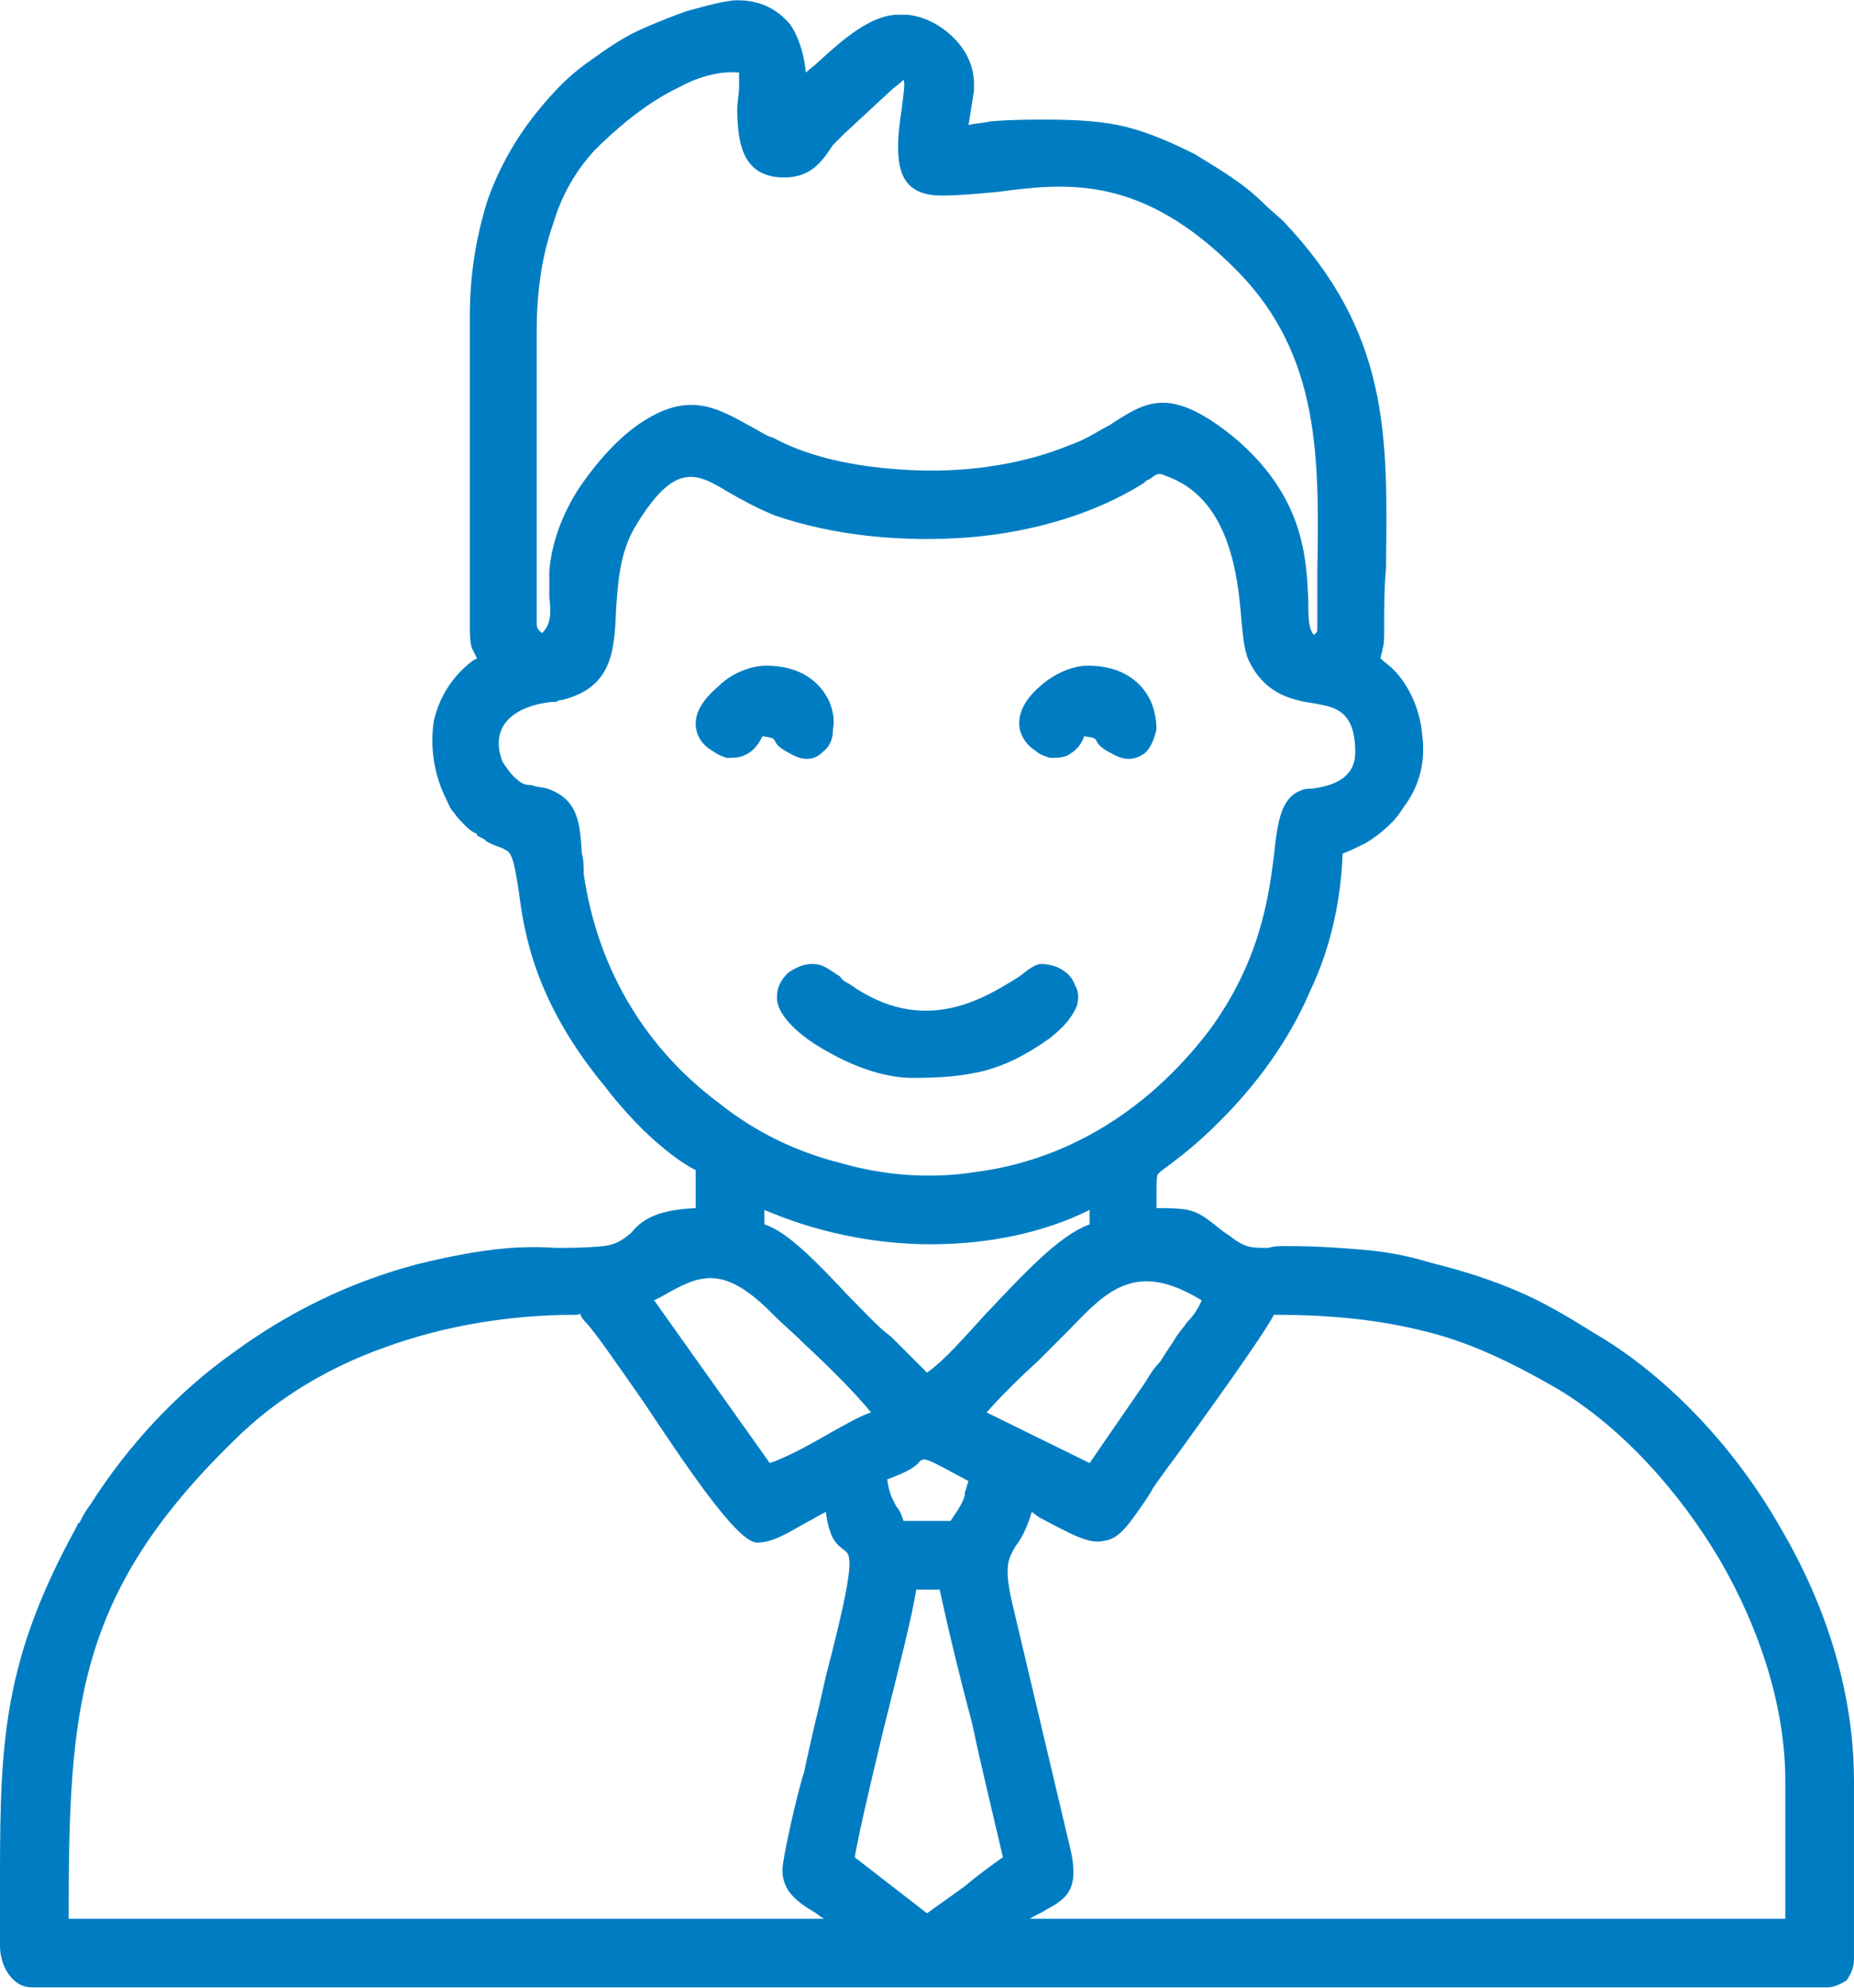
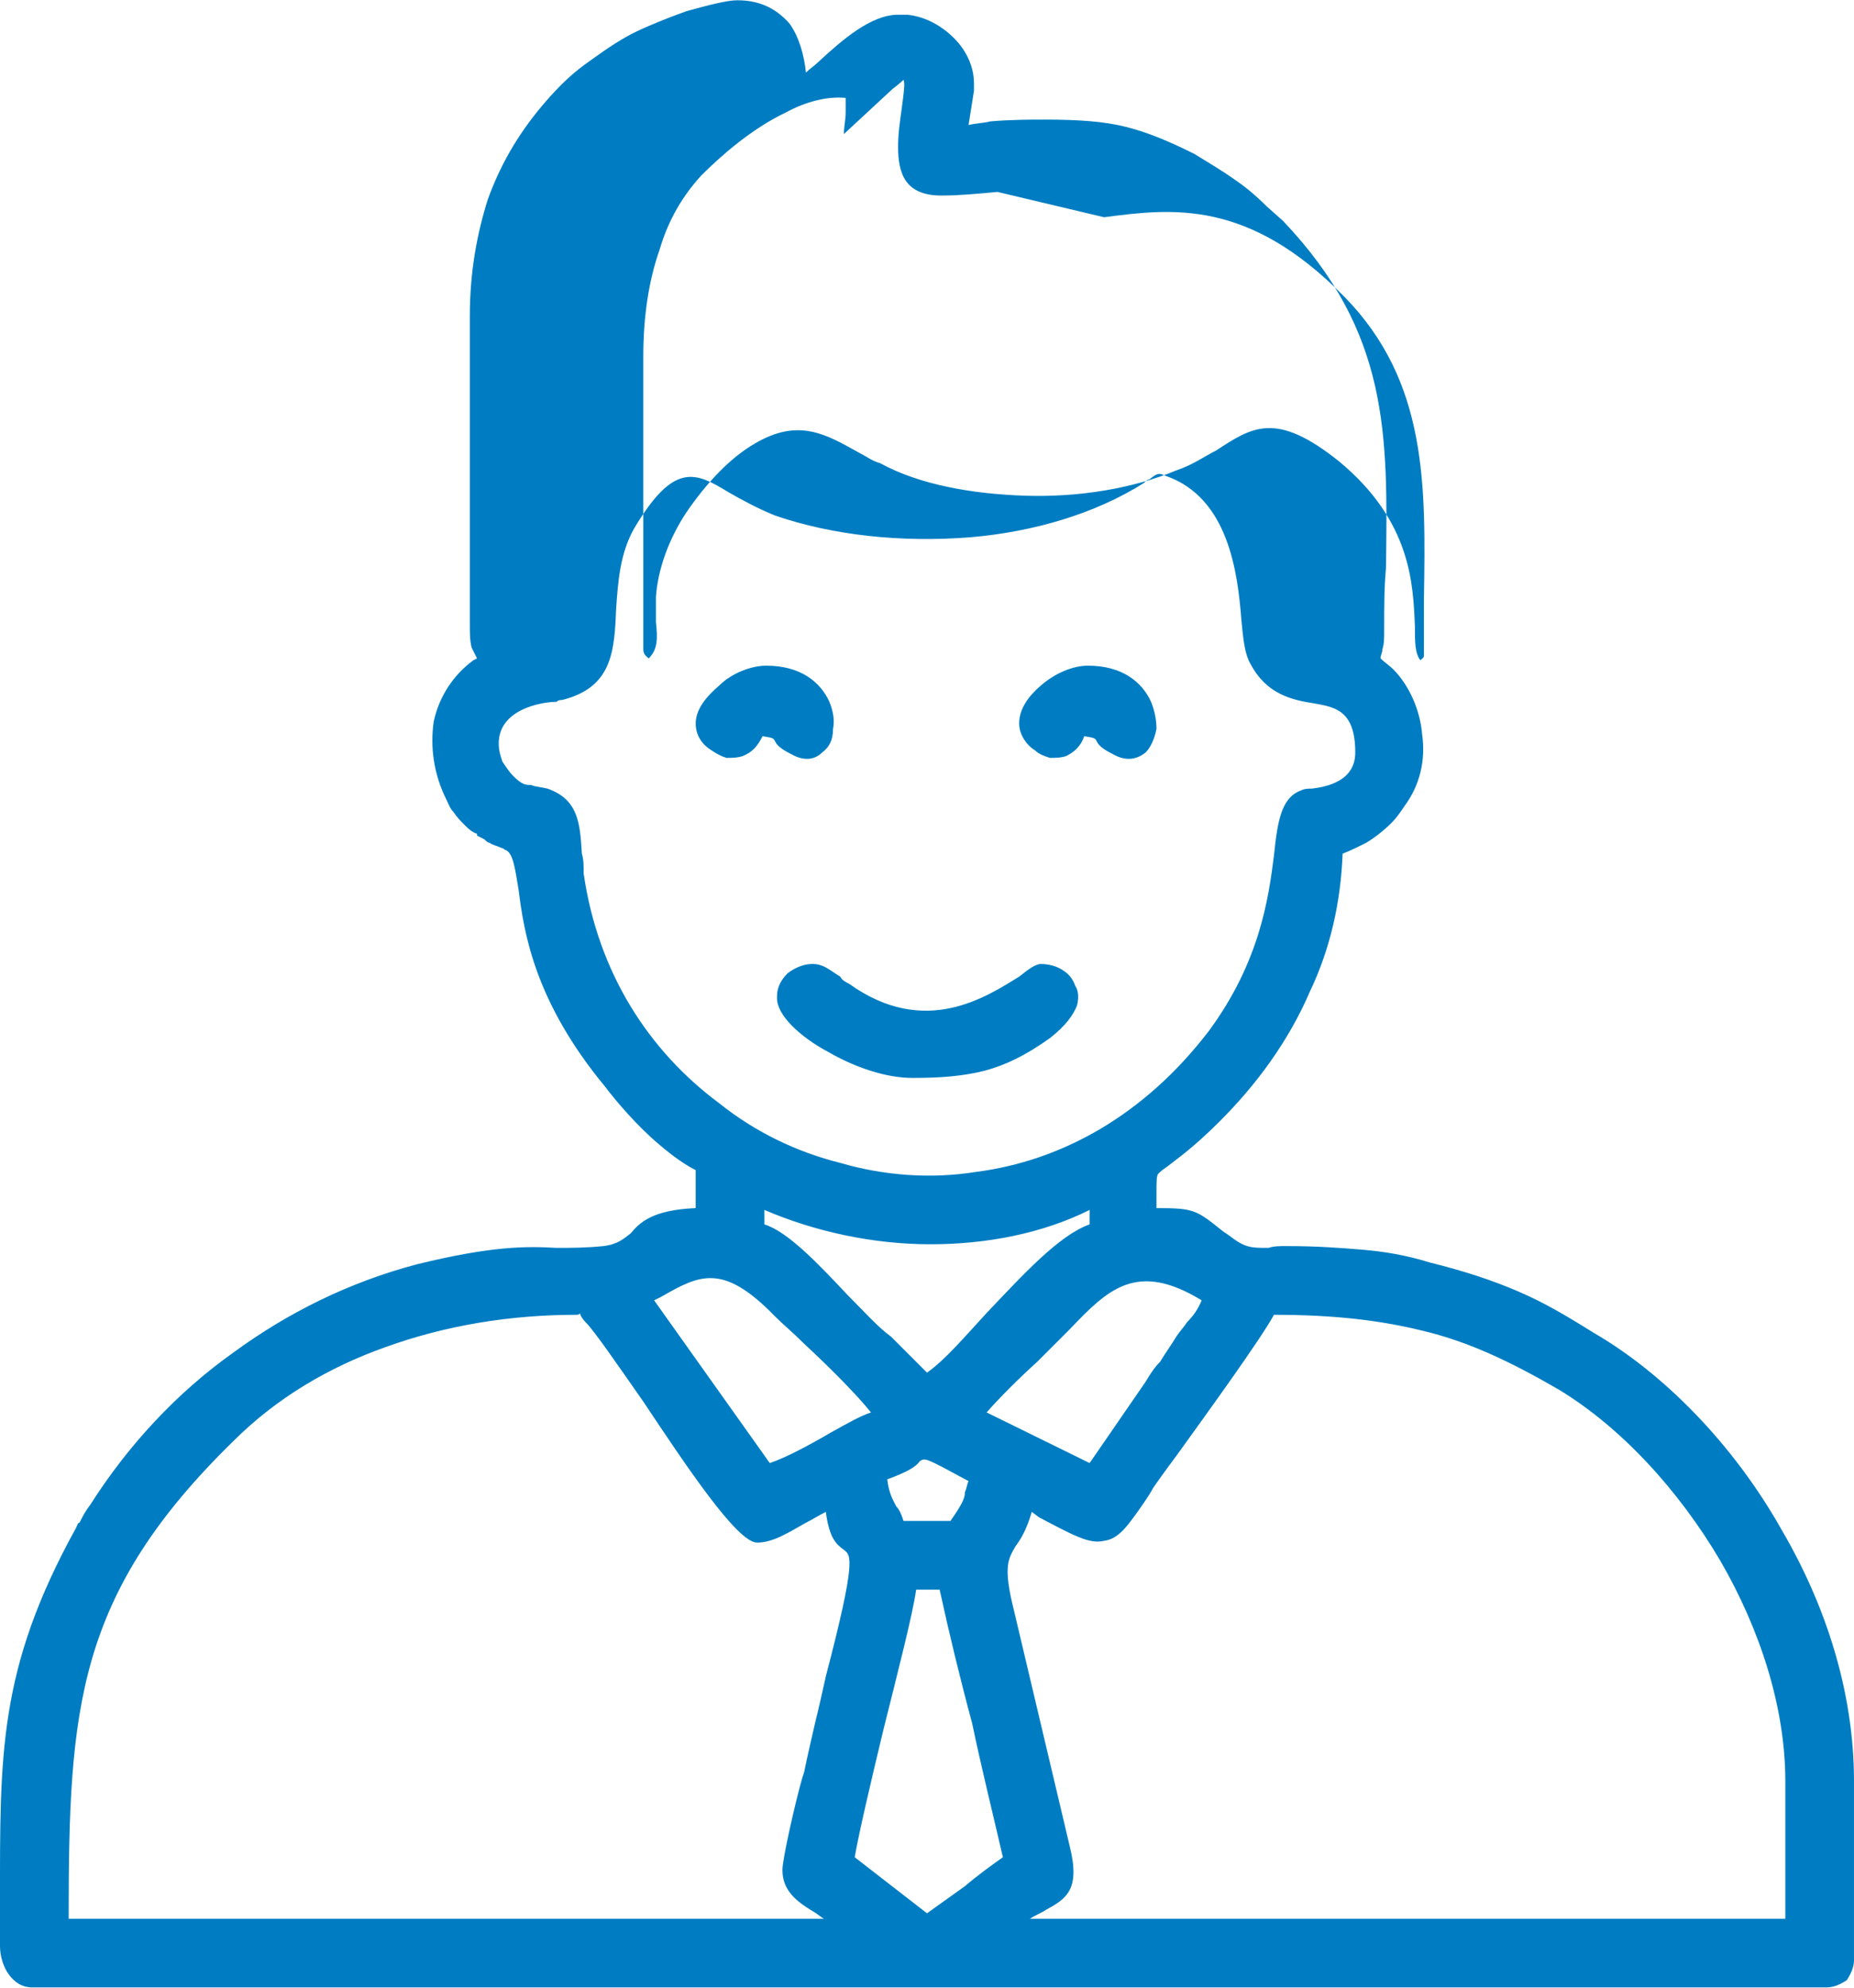
<svg xmlns="http://www.w3.org/2000/svg" xml:space="preserve" width="34.997mm" height="37.497mm" version="1.1" style="shape-rendering:geometricPrecision; text-rendering:geometricPrecision; image-rendering:optimizeQuality; fill-rule:evenodd; clip-rule:evenodd" viewBox="0 0 1026 1099">
  <defs>
    <style type="text/css">
   
    .fil0 {fill:#007DC2}
   
  </style>
  </defs>
  <g id="Layer_x0020_1">
-     <path class="fil0" d="M520 879l-13 0c-2,14 -10,45 -18,77 -7,29 -14,59 -16,71l40 31c7,-5 14,-10 21,-15 7,-6 14,-11 21,-16 -6,-26 -12,-50 -17,-74 -7,-26 -13,-51 -18,-74zm53 -464c-5,-3 -9,-9 -9,-15 0,-8 5,-15 12,-21 8,-7 18,-11 26,-11 19,0 30,9 35,20 2,5 3,10 3,15 -1,5 -3,10 -6,13 -5,4 -11,5 -18,1 -6,-3 -8,-5 -9,-7 -1,-2 -1,-2 -7,-3 -2,6 -6,9 -10,11 -3,1 -6,1 -9,1l0 0c-3,-1 -6,-2 -8,-4zm-179 0c-5,-3 -9,-8 -9,-15 0,-8 6,-15 13,-21 7,-7 18,-11 26,-11 19,0 30,9 35,20 2,5 3,10 2,15 0,6 -2,10 -6,13 -4,4 -10,5 -17,1 -6,-3 -8,-5 -9,-7 -1,-2 -1,-2 -7,-3 -3,6 -6,9 -11,11l0 0c-3,1 -6,1 -9,1 -3,-1 -5,-2 -8,-4zm65 167c-17,-9 -29,-21 -29,-30 0,0 0,-1 0,-1l0 0c0,-6 3,-10 6,-13l0 0c4,-3 9,-5 13,-5 0,0 1,0 1,0 6,0 10,4 15,7 1,2 3,3 5,4 42,30 76,7 94,-4 5,-4 9,-7 12,-7 4,0 9,1 13,4 3,2 5,5 6,8 2,3 2,7 1,11l0 0c-2,5 -6,11 -15,18 -14,10 -25,15 -36,18 -12,3 -24,4 -40,4 -15,0 -32,-6 -46,-14zm116 257l-4 -3c-3,10 -6,15 -9,19 -4,7 -7,11 -1,35l0 0 31 131 0 0c6,24 -2,29 -13,35 -3,2 -6,3 -9,5l418 0 0 -76c0,-41 -14,-84 -36,-122 -23,-39 -55,-74 -90,-95 -26,-15 -49,-26 -74,-32 -24,-6 -50,-9 -83,-9 -7,13 -36,53 -54,78 -6,8 -11,15 -13,18 -1,2 -3,5 -5,8 -9,13 -14,20 -22,21 -8,2 -17,-3 -36,-13zm-125 218c-10,-6 -17,-12 -17,-23 0,-6 7,-37 11,-51l1 -3 0 0c2,-10 4,-18 6,-27 2,-8 4,-17 6,-26 17,-65 14,-67 10,-70 -4,-3 -8,-6 -10,-21 -4,2 -7,4 -11,6 -9,5 -18,11 -27,11 -11,0 -39,-42 -63,-78 -14,-20 -27,-39 -32,-44 -2,-2 -3,-4 -3,-5l0 0c0,0 0,1 -2,1 -37,0 -73,6 -106,18 -31,11 -60,28 -84,52 -43,42 -66,79 -78,120 -12,41 -13,86 -13,144l418 0c-2,-1 -4,-3 -6,-4zm50 -216l26 0c7,-10 8,-13 8,-16 1,-2 1,-4 2,-6 -24,-13 -24,-13 -27,-11 -2,3 -7,6 -18,10 1,8 3,11 5,15l0 0c2,2 3,5 4,8zm46 -60l57 28 31 -45 0 0c3,-5 5,-8 8,-11 3,-5 6,-9 9,-14 2,-3 4,-5 6,-8l0 0c3,-3 6,-7 8,-12 -36,-22 -52,-6 -73,16 -3,3 -5,5 -7,7l0 0c-3,3 -7,7 -11,11 -10,9 -21,20 -28,28zm-180 -64l-4 2 64 90c9,-3 22,-10 34,-17 9,-5 16,-9 22,-11 -8,-10 -23,-25 -37,-38 -6,-6 -12,-11 -16,-15 -29,-30 -42,-23 -63,-11zm149 -29c-32,0 -64,-7 -92,-19l0 8c13,4 30,22 46,39 9,9 17,18 24,23l0 0 20 20c10,-7 21,-20 33,-33l0 0c20,-21 40,-43 57,-49l0 -8c-26,13 -57,19 -88,19zm-207 -300c-8,0 -32,4 -32,23 0,4 1,7 2,10 2,3 4,6 6,8 5,5 7,5 10,5 2,1 5,1 9,2 17,6 18,19 19,36 1,3 1,7 1,11 8,55 36,98 75,127 20,16 43,27 67,33 24,7 50,9 75,5 47,-6 93,-31 129,-78 28,-38 33,-73 36,-97 2,-19 4,-32 15,-36 2,-1 4,-1 6,-1 8,-1 24,-4 24,-20 0,-23 -11,-25 -22,-27 -13,-2 -27,-5 -36,-22 -3,-5 -4,-13 -5,-24 -2,-26 -7,-68 -42,-80 -4,-2 -5,-1 -9,2 -1,0 -2,1 -3,2l0 0c-27,17 -61,27 -96,30 -38,3 -76,-1 -108,-12 -10,-4 -19,-9 -26,-13 -18,-11 -30,-17 -52,20 -8,14 -9,30 -10,44 -1,24 -2,44 -30,51l0 0c-1,0 -2,0 -3,1l0 0zm244 -282c-11,1 -21,2 -31,2 -20,0 -24,-12 -24,-27 0,-7 1,-14 2,-21 1,-8 2,-14 1,-16 0,0 -2,2 -6,5l-27 25c-2,2 -4,4 -6,6 -6,9 -12,18 -27,18 -22,0 -26,-17 -26,-38l0 0c0,-4 1,-8 1,-12 0,-3 0,-5 0,-8 -10,-1 -22,2 -33,8 -19,9 -36,24 -47,35 -10,11 -18,24 -23,41 -6,17 -9,37 -9,59l0 162c0,3 2,4 3,5 5,-5 5,-11 4,-20 0,-4 0,-9 0,-14 1,-15 7,-32 17,-47l0 0c11,-16 24,-30 38,-38 24,-14 39,-5 57,5l0 0c4,2 8,5 12,6 22,12 51,17 80,18 30,1 60,-4 84,-14 9,-3 16,-8 22,-11 20,-13 33,-22 68,6 40,33 41,68 42,91 0,9 0,15 3,19l0 0c1,-1 2,-1 2,-3 0,-10 0,-21 0,-31 1,-63 2,-120 -44,-167 -53,-54 -95,-49 -133,-44zm-292 239l0 -170c0,-25 4,-46 10,-65 8,-22 19,-39 32,-54 7,-8 13,-14 21,-20 7,-5 15,-11 24,-16 5,-3 19,-9 33,-14 11,-3 22,-6 28,-6 13,0 22,5 29,13 5,7 8,17 9,27 2,-2 5,-4 7,-6 13,-12 29,-26 44,-26 2,0 3,0 5,0l0 0c10,1 19,6 26,13 7,7 11,16 11,25 0,1 0,2 0,4l0 0 -3 19c4,-1 8,-1 12,-2 11,-1 23,-1 30,-1 19,0 33,1 45,4 12,3 24,8 38,15 8,5 15,9 22,14 6,4 12,9 18,15l0 0 9 8 0 0c59,62 58,118 57,192 -1,11 -1,21 -1,34 0,5 0,8 -1,11 0,2 -1,3 -1,5 2,2 5,4 7,6 9,9 15,23 16,36 2,14 -1,28 -10,40 -2,3 -4,6 -7,9l0 0c-4,4 -9,8 -14,11l0 0c-4,2 -8,4 -13,6 -1,27 -7,53 -18,76 -12,28 -30,52 -50,72 -15,15 -24,21 -29,25 -3,2 -4,3 -5,4 -1,1 -1,4 -1,12l0 7c21,0 22,1 37,13l3 2 0 0c9,7 12,7 22,7 3,-1 6,-1 10,-1 17,0 30,1 42,2 12,1 24,3 37,7 20,5 35,10 49,16 14,6 26,13 42,23 38,22 77,61 104,109 24,41 40,89 40,139l0 99c0,4 -2,8 -4,11l0 0 0 0c-3,2 -7,4 -11,4l-993 0c-6,0 -10,-3 -13,-7 -3,-4 -5,-10 -5,-16 0,-12 0,-18 0,-24 0,-82 -1,-129 42,-207 1,-2 1,-3 2,-3 2,-4 3,-6 6,-10 21,-33 48,-62 79,-84 30,-22 64,-39 102,-49 41,-10 60,-10 77,-9 8,0 16,0 26,-1 8,-1 11,-4 15,-7 5,-6 12,-13 36,-14l0 -21c-6,-3 -13,-8 -20,-14 -12,-10 -24,-24 -30,-32 -39,-47 -45,-85 -48,-109 -2,-12 -3,-20 -7,-22 -1,0 -1,-1 -2,-1 -2,-1 -6,-2 -7,-3l0 0c-1,0 -2,-1 -3,-2 -2,-1 -4,-2 -4,-2l0 -1c-3,-1 -5,-3 -7,-5l0 0c-2,-2 -4,-4 -6,-7l0 0c-2,-2 -3,-5 -4,-7 -7,-14 -9,-29 -7,-43 3,-14 11,-26 22,-34l0 0 2 -1c-1,-2 -2,-4 -3,-6 -1,-4 -1,-8 -1,-13z" />
+     <path class="fil0" d="M520 879l-13 0c-2,14 -10,45 -18,77 -7,29 -14,59 -16,71l40 31c7,-5 14,-10 21,-15 7,-6 14,-11 21,-16 -6,-26 -12,-50 -17,-74 -7,-26 -13,-51 -18,-74zm53 -464c-5,-3 -9,-9 -9,-15 0,-8 5,-15 12,-21 8,-7 18,-11 26,-11 19,0 30,9 35,20 2,5 3,10 3,15 -1,5 -3,10 -6,13 -5,4 -11,5 -18,1 -6,-3 -8,-5 -9,-7 -1,-2 -1,-2 -7,-3 -2,6 -6,9 -10,11 -3,1 -6,1 -9,1l0 0c-3,-1 -6,-2 -8,-4zm-179 0c-5,-3 -9,-8 -9,-15 0,-8 6,-15 13,-21 7,-7 18,-11 26,-11 19,0 30,9 35,20 2,5 3,10 2,15 0,6 -2,10 -6,13 -4,4 -10,5 -17,1 -6,-3 -8,-5 -9,-7 -1,-2 -1,-2 -7,-3 -3,6 -6,9 -11,11l0 0c-3,1 -6,1 -9,1 -3,-1 -5,-2 -8,-4zm65 167c-17,-9 -29,-21 -29,-30 0,0 0,-1 0,-1l0 0c0,-6 3,-10 6,-13l0 0c4,-3 9,-5 13,-5 0,0 1,0 1,0 6,0 10,4 15,7 1,2 3,3 5,4 42,30 76,7 94,-4 5,-4 9,-7 12,-7 4,0 9,1 13,4 3,2 5,5 6,8 2,3 2,7 1,11l0 0c-2,5 -6,11 -15,18 -14,10 -25,15 -36,18 -12,3 -24,4 -40,4 -15,0 -32,-6 -46,-14zm116 257l-4 -3c-3,10 -6,15 -9,19 -4,7 -7,11 -1,35l0 0 31 131 0 0c6,24 -2,29 -13,35 -3,2 -6,3 -9,5l418 0 0 -76c0,-41 -14,-84 -36,-122 -23,-39 -55,-74 -90,-95 -26,-15 -49,-26 -74,-32 -24,-6 -50,-9 -83,-9 -7,13 -36,53 -54,78 -6,8 -11,15 -13,18 -1,2 -3,5 -5,8 -9,13 -14,20 -22,21 -8,2 -17,-3 -36,-13zm-125 218c-10,-6 -17,-12 -17,-23 0,-6 7,-37 11,-51l1 -3 0 0c2,-10 4,-18 6,-27 2,-8 4,-17 6,-26 17,-65 14,-67 10,-70 -4,-3 -8,-6 -10,-21 -4,2 -7,4 -11,6 -9,5 -18,11 -27,11 -11,0 -39,-42 -63,-78 -14,-20 -27,-39 -32,-44 -2,-2 -3,-4 -3,-5l0 0c0,0 0,1 -2,1 -37,0 -73,6 -106,18 -31,11 -60,28 -84,52 -43,42 -66,79 -78,120 -12,41 -13,86 -13,144l418 0c-2,-1 -4,-3 -6,-4zm50 -216l26 0c7,-10 8,-13 8,-16 1,-2 1,-4 2,-6 -24,-13 -24,-13 -27,-11 -2,3 -7,6 -18,10 1,8 3,11 5,15l0 0c2,2 3,5 4,8zm46 -60l57 28 31 -45 0 0c3,-5 5,-8 8,-11 3,-5 6,-9 9,-14 2,-3 4,-5 6,-8l0 0c3,-3 6,-7 8,-12 -36,-22 -52,-6 -73,16 -3,3 -5,5 -7,7l0 0c-3,3 -7,7 -11,11 -10,9 -21,20 -28,28zm-180 -64l-4 2 64 90c9,-3 22,-10 34,-17 9,-5 16,-9 22,-11 -8,-10 -23,-25 -37,-38 -6,-6 -12,-11 -16,-15 -29,-30 -42,-23 -63,-11zm149 -29c-32,0 -64,-7 -92,-19l0 8c13,4 30,22 46,39 9,9 17,18 24,23l0 0 20 20c10,-7 21,-20 33,-33l0 0c20,-21 40,-43 57,-49l0 -8c-26,13 -57,19 -88,19zm-207 -300c-8,0 -32,4 -32,23 0,4 1,7 2,10 2,3 4,6 6,8 5,5 7,5 10,5 2,1 5,1 9,2 17,6 18,19 19,36 1,3 1,7 1,11 8,55 36,98 75,127 20,16 43,27 67,33 24,7 50,9 75,5 47,-6 93,-31 129,-78 28,-38 33,-73 36,-97 2,-19 4,-32 15,-36 2,-1 4,-1 6,-1 8,-1 24,-4 24,-20 0,-23 -11,-25 -22,-27 -13,-2 -27,-5 -36,-22 -3,-5 -4,-13 -5,-24 -2,-26 -7,-68 -42,-80 -4,-2 -5,-1 -9,2 -1,0 -2,1 -3,2l0 0c-27,17 -61,27 -96,30 -38,3 -76,-1 -108,-12 -10,-4 -19,-9 -26,-13 -18,-11 -30,-17 -52,20 -8,14 -9,30 -10,44 -1,24 -2,44 -30,51l0 0c-1,0 -2,0 -3,1l0 0zm244 -282c-11,1 -21,2 -31,2 -20,0 -24,-12 -24,-27 0,-7 1,-14 2,-21 1,-8 2,-14 1,-16 0,0 -2,2 -6,5l-27 25l0 0c0,-4 1,-8 1,-12 0,-3 0,-5 0,-8 -10,-1 -22,2 -33,8 -19,9 -36,24 -47,35 -10,11 -18,24 -23,41 -6,17 -9,37 -9,59l0 162c0,3 2,4 3,5 5,-5 5,-11 4,-20 0,-4 0,-9 0,-14 1,-15 7,-32 17,-47l0 0c11,-16 24,-30 38,-38 24,-14 39,-5 57,5l0 0c4,2 8,5 12,6 22,12 51,17 80,18 30,1 60,-4 84,-14 9,-3 16,-8 22,-11 20,-13 33,-22 68,6 40,33 41,68 42,91 0,9 0,15 3,19l0 0c1,-1 2,-1 2,-3 0,-10 0,-21 0,-31 1,-63 2,-120 -44,-167 -53,-54 -95,-49 -133,-44zm-292 239l0 -170c0,-25 4,-46 10,-65 8,-22 19,-39 32,-54 7,-8 13,-14 21,-20 7,-5 15,-11 24,-16 5,-3 19,-9 33,-14 11,-3 22,-6 28,-6 13,0 22,5 29,13 5,7 8,17 9,27 2,-2 5,-4 7,-6 13,-12 29,-26 44,-26 2,0 3,0 5,0l0 0c10,1 19,6 26,13 7,7 11,16 11,25 0,1 0,2 0,4l0 0 -3 19c4,-1 8,-1 12,-2 11,-1 23,-1 30,-1 19,0 33,1 45,4 12,3 24,8 38,15 8,5 15,9 22,14 6,4 12,9 18,15l0 0 9 8 0 0c59,62 58,118 57,192 -1,11 -1,21 -1,34 0,5 0,8 -1,11 0,2 -1,3 -1,5 2,2 5,4 7,6 9,9 15,23 16,36 2,14 -1,28 -10,40 -2,3 -4,6 -7,9l0 0c-4,4 -9,8 -14,11l0 0c-4,2 -8,4 -13,6 -1,27 -7,53 -18,76 -12,28 -30,52 -50,72 -15,15 -24,21 -29,25 -3,2 -4,3 -5,4 -1,1 -1,4 -1,12l0 7c21,0 22,1 37,13l3 2 0 0c9,7 12,7 22,7 3,-1 6,-1 10,-1 17,0 30,1 42,2 12,1 24,3 37,7 20,5 35,10 49,16 14,6 26,13 42,23 38,22 77,61 104,109 24,41 40,89 40,139l0 99c0,4 -2,8 -4,11l0 0 0 0c-3,2 -7,4 -11,4l-993 0c-6,0 -10,-3 -13,-7 -3,-4 -5,-10 -5,-16 0,-12 0,-18 0,-24 0,-82 -1,-129 42,-207 1,-2 1,-3 2,-3 2,-4 3,-6 6,-10 21,-33 48,-62 79,-84 30,-22 64,-39 102,-49 41,-10 60,-10 77,-9 8,0 16,0 26,-1 8,-1 11,-4 15,-7 5,-6 12,-13 36,-14l0 -21c-6,-3 -13,-8 -20,-14 -12,-10 -24,-24 -30,-32 -39,-47 -45,-85 -48,-109 -2,-12 -3,-20 -7,-22 -1,0 -1,-1 -2,-1 -2,-1 -6,-2 -7,-3l0 0c-1,0 -2,-1 -3,-2 -2,-1 -4,-2 -4,-2l0 -1c-3,-1 -5,-3 -7,-5l0 0c-2,-2 -4,-4 -6,-7l0 0c-2,-2 -3,-5 -4,-7 -7,-14 -9,-29 -7,-43 3,-14 11,-26 22,-34l0 0 2 -1c-1,-2 -2,-4 -3,-6 -1,-4 -1,-8 -1,-13z" />
  </g>
</svg>